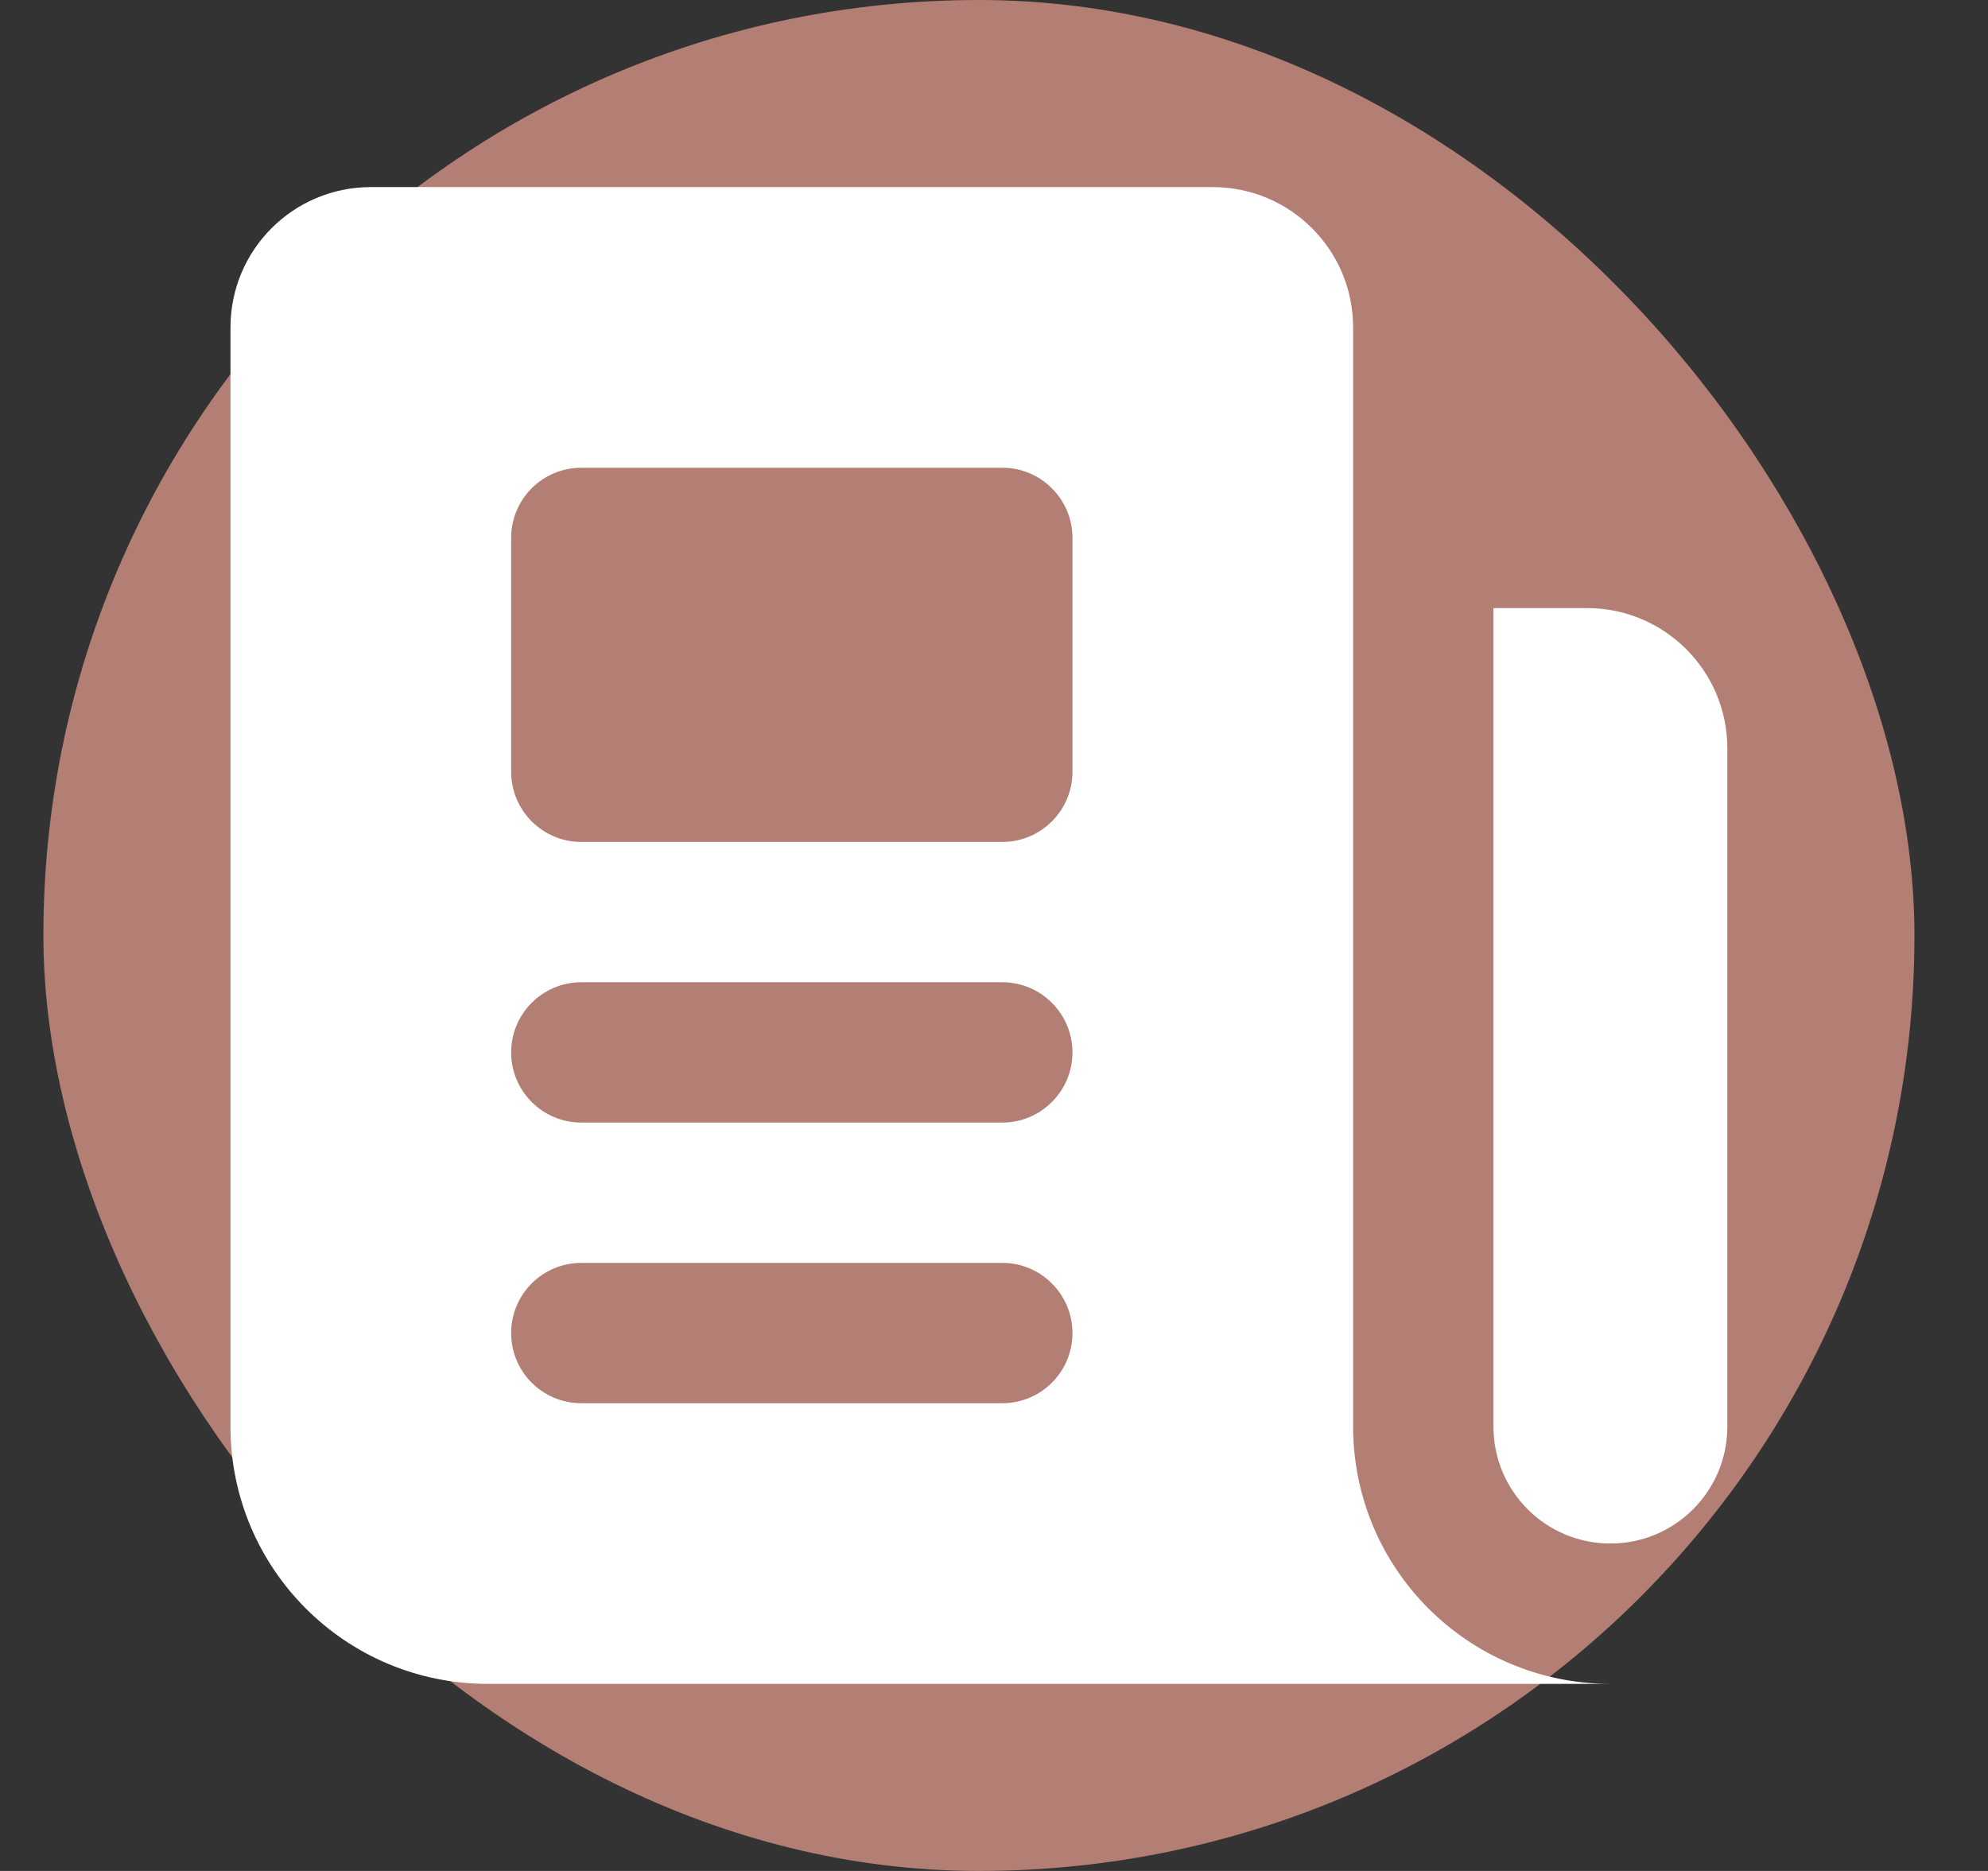
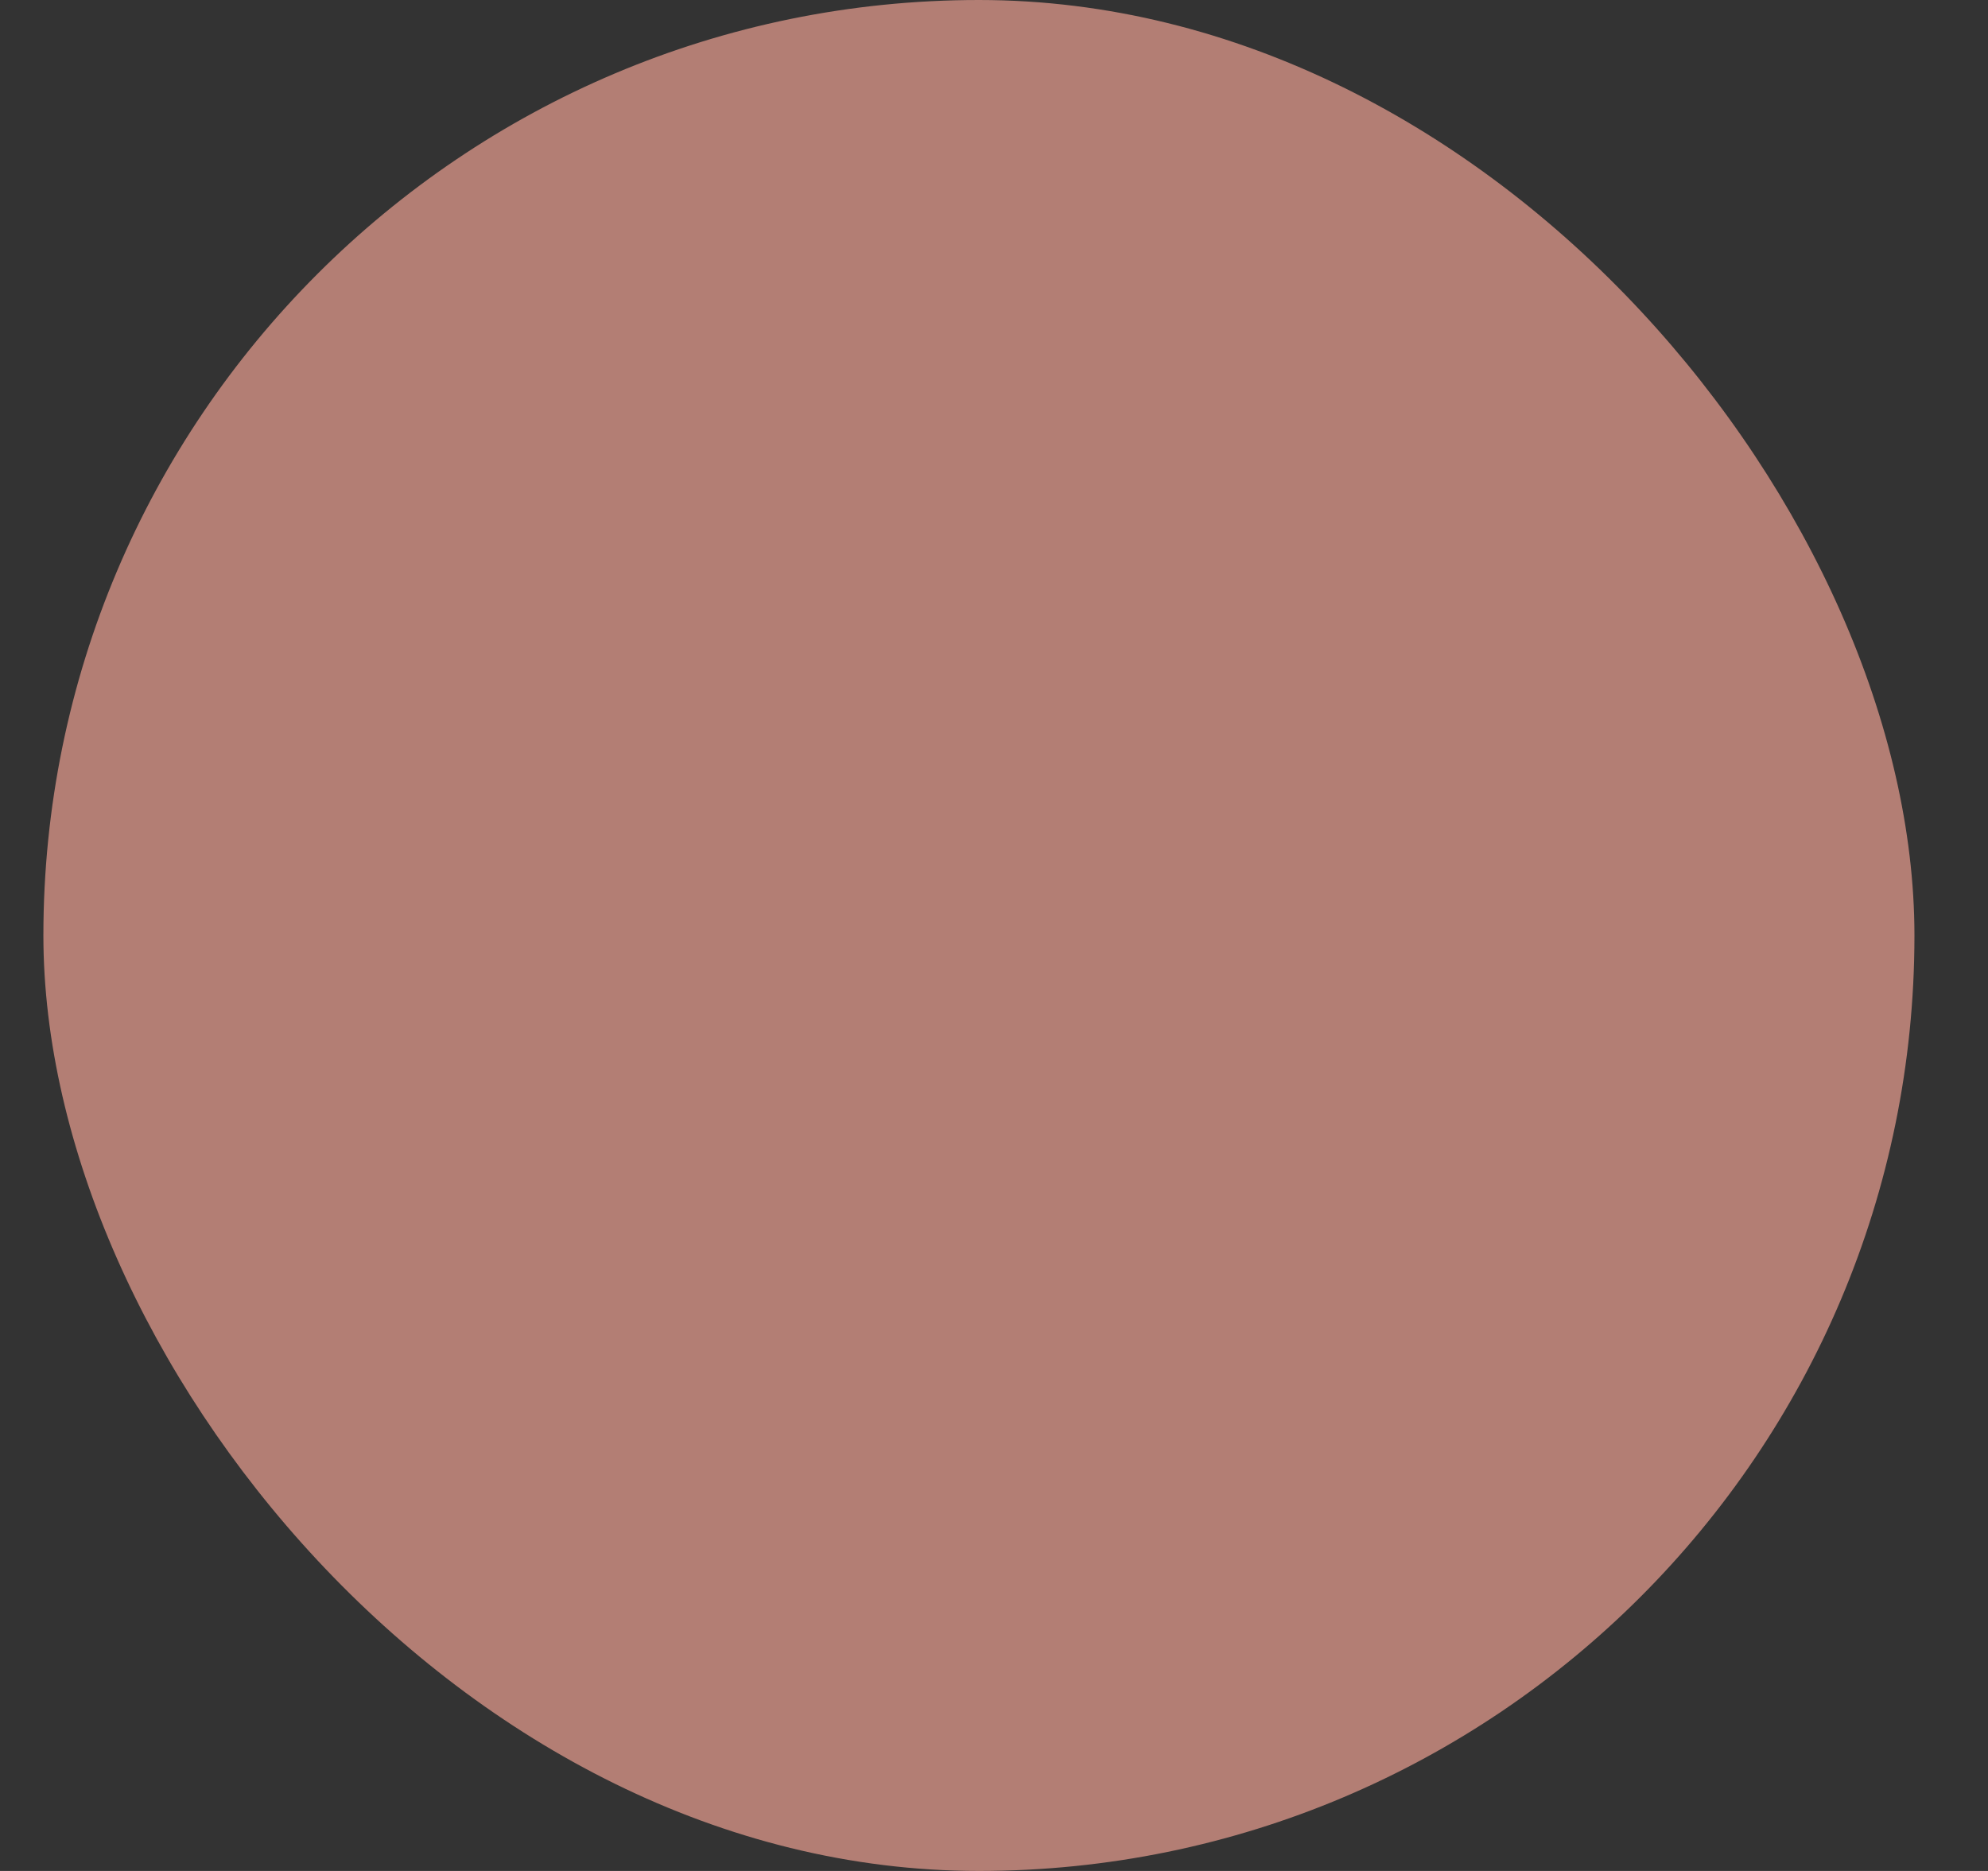
<svg xmlns="http://www.w3.org/2000/svg" width="17" height="16" viewBox="0 0 17 16" fill="none">
  <rect x="0" y="0" width="17" height="16" fill="#333333" stroke="none" />
  <rect x="0.371" width="16" height="16" rx="8" fill="#B37E74" />
-   <path fill-rule="evenodd" clip-rule="evenodd" d="M1.971 2.8C1.971 2.137 2.508 1.6 3.171 1.6H10.371C11.033 1.6 11.571 2.137 11.571 2.8V12.2C11.571 13.415 12.556 14.4 13.771 14.4H4.171C2.956 14.4 1.971 13.415 1.971 12.2V2.8ZM4.971 8.4C4.639 8.4 4.371 8.669 4.371 9C4.371 9.331 4.639 9.6 4.971 9.6H8.571C8.902 9.6 9.171 9.331 9.171 9C9.171 8.669 8.902 8.4 8.571 8.4H4.971ZM4.971 10.8C4.639 10.8 4.371 11.069 4.371 11.4C4.371 11.732 4.639 12 4.971 12H8.571C8.902 12 9.171 11.732 9.171 11.4C9.171 11.069 8.902 10.8 8.571 10.8H4.971ZM4.371 4.6C4.371 4.269 4.639 4 4.971 4H8.571C8.902 4 9.171 4.269 9.171 4.6V6.6C9.171 6.931 8.902 7.2 8.571 7.2H4.971C4.639 7.2 4.371 6.931 4.371 6.6V4.6Z" fill="white" />
-   <path d="M13.571 5.2H12.771V12.2C12.771 12.752 13.218 13.2 13.771 13.2C14.323 13.2 14.771 12.752 14.771 12.2V6.4C14.771 5.737 14.233 5.2 13.571 5.2Z" fill="white" />
</svg>